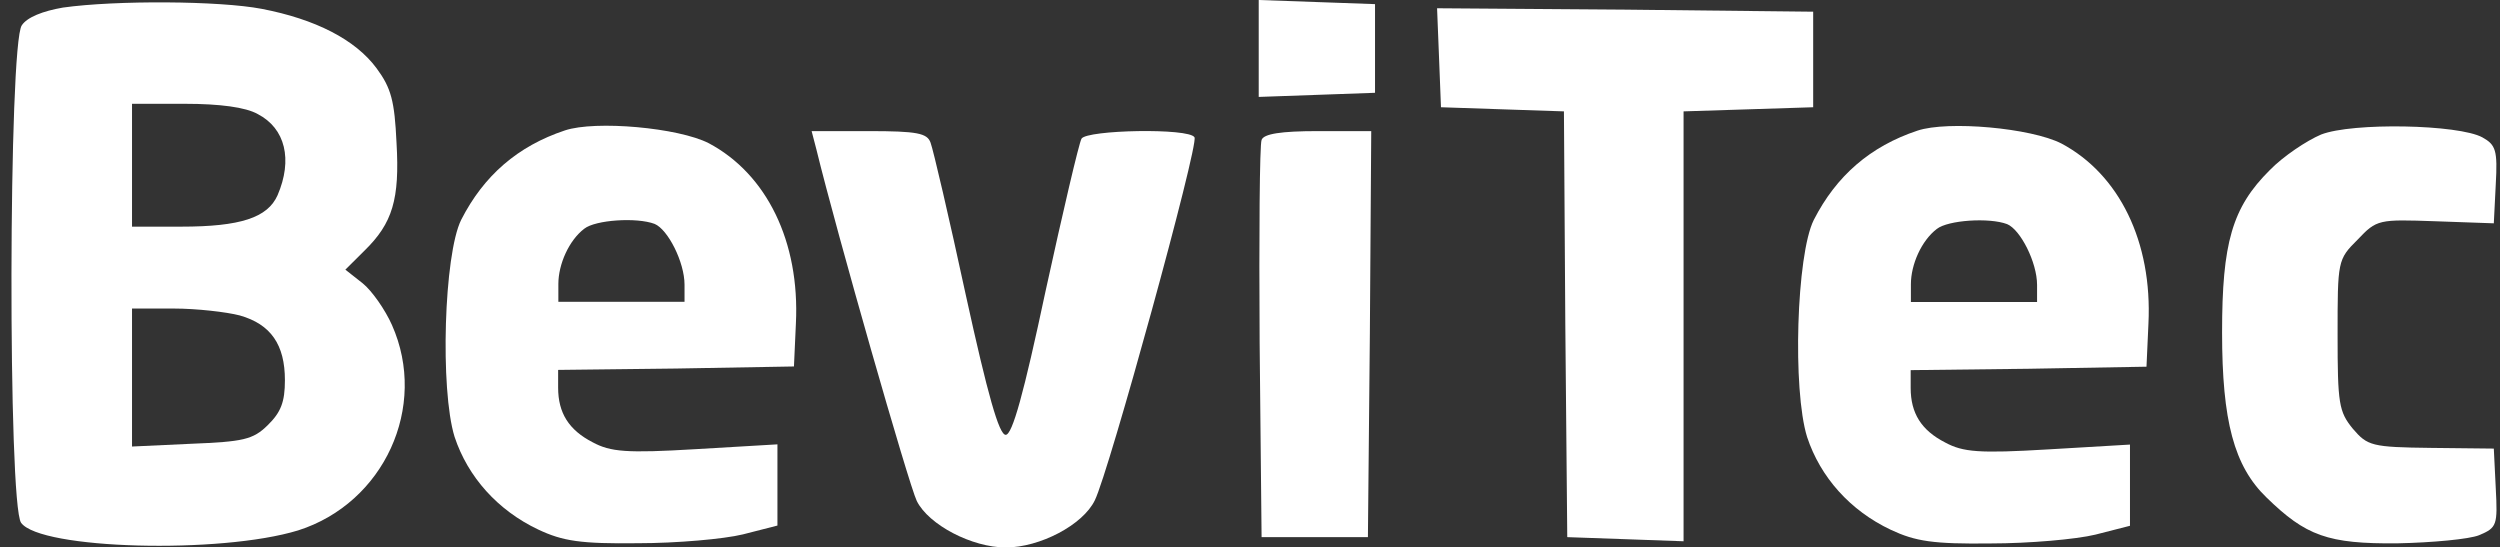
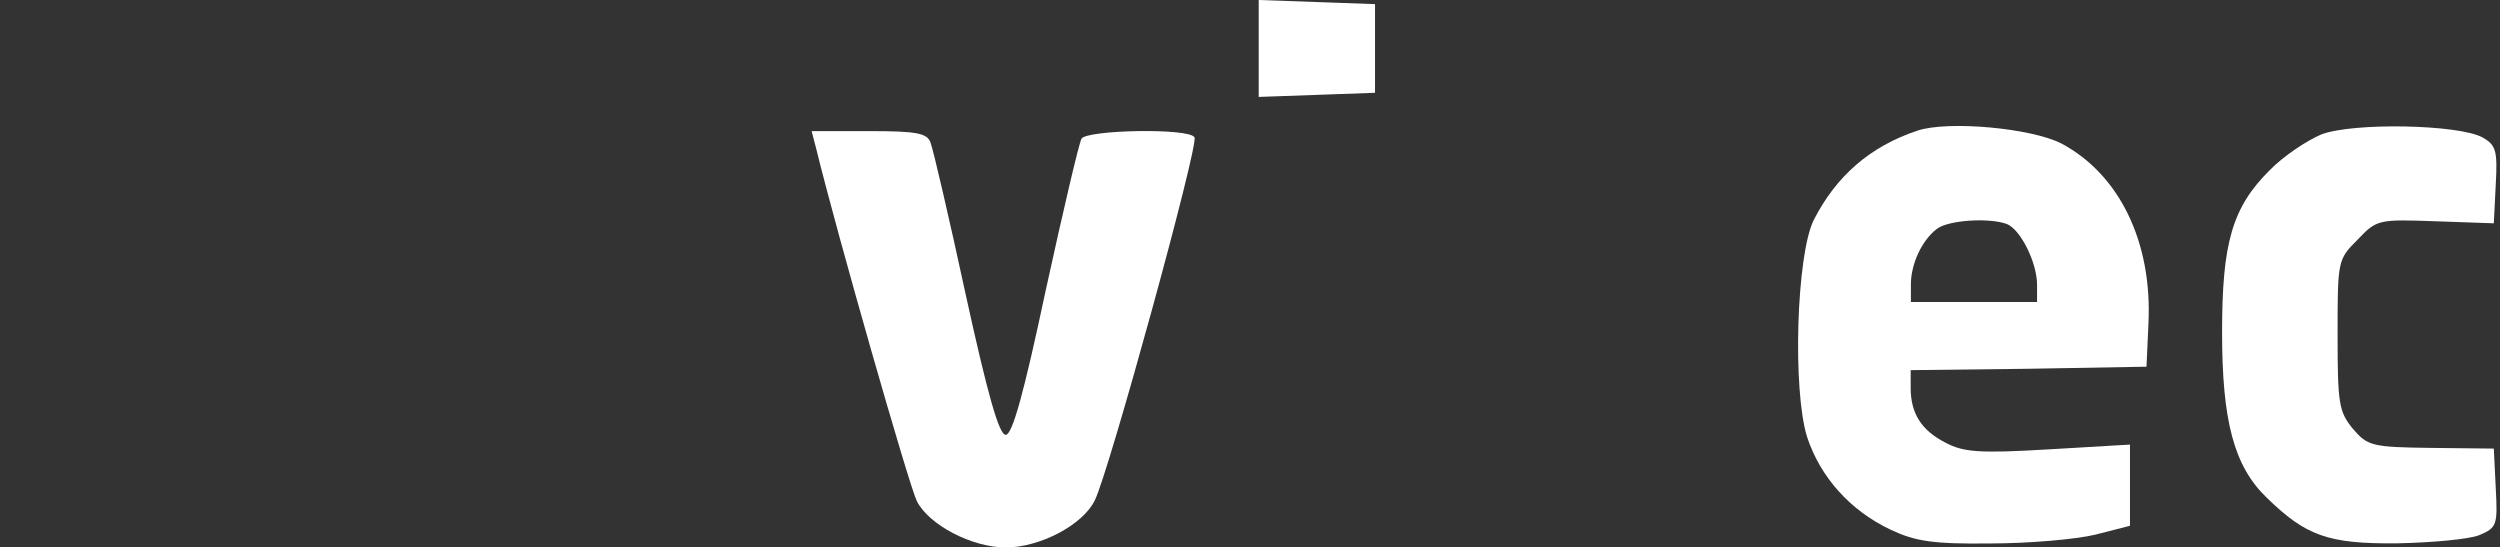
<svg xmlns="http://www.w3.org/2000/svg" xmlns:xlink="http://www.w3.org/1999/xlink" version="1.1" id="Слой_1" x="0px" y="0px" viewBox="0 0 217.96 47.72" style="enable-background:new 0 0 217.96 47.72;" xml:space="preserve">
  <rect x="0" y="0" width="217.96" height="47.72" fill="#333333" stroke="none" />
  <style type="text/css"> .st0{fill:#FFFFFF;} .st1{clip-path:url(#SVGID_2_);fill:#FFFFFF;} </style>
  <polygon class="st0" points="109.74,0 109.74,4.22 109.74,8.45 114.84,8.27 119.88,8.09 119.88,4.22 119.88,0.36 114.84,0.18 " />
  <g>
    <defs>
-       <rect id="SVGID_1_" x="1" y="0" width="359.85" height="47.72" />
-     </defs>
+       </defs>
    <clipPath id="SVGID_2_">
      <use xlink:href="#SVGID_1_" style="overflow:visible;" />
    </clipPath>
    <path class="st1" d="M20.9,27.5c2.72,0.77,3.94,2.56,3.94,5.65c0,1.9-0.35,2.8-1.51,3.93c-1.27,1.25-2.14,1.43-6.66,1.61 l-5.16,0.24v-6.01V26.9h3.65C17.14,26.9,19.74,27.2,20.9,27.5 M22.46,9.94c2.43,1.25,3.07,3.99,1.74,7.08 c-0.87,1.96-3.24,2.74-8.4,2.74h-4.29v-5.35V9.05h4.63C19.16,9.05,21.42,9.35,22.46,9.94 M5.49,0.66C3.75,0.96,2.36,1.5,1.9,2.21 C0.74,3.82,0.68,43.98,1.84,45.58C3.52,47.9,19.22,48.32,26,46.24c7.47-2.38,11.35-10.77,8.17-17.91 c-0.58-1.31-1.74-2.98-2.55-3.63l-1.51-1.19l1.68-1.67c2.43-2.38,3.07-4.46,2.78-9.4c-0.17-3.63-0.46-4.76-1.74-6.49 c-1.85-2.5-5.33-4.28-10.02-5.18C19.16,0.07,10.13,0.01,5.49,0.66" />
  </g>
-   <polygon class="st0" points="125.46,5 125.63,9.35 130.96,9.53 136.35,9.71 136.47,28.27 136.64,46.83 141.74,47.01 146.78,47.19 146.78,28.45 146.78,9.71 152.46,9.53 158.08,9.35 158.08,5.18 158.08,1.02 141.68,0.84 125.29,0.72 " />
-   <path class="st0" d="M57.07,19.52c1.16,0.48,2.61,3.33,2.61,5.3v1.49h-5.5h-5.5v-1.55c0-1.73,0.93-3.81,2.26-4.82 C51.91,19.17,55.51,18.93,57.07,19.52 M49.25,11.37c-4.11,1.37-7.07,3.93-9.04,7.79c-1.51,3.03-1.85,14.81-0.58,18.92 c1.16,3.51,3.77,6.42,7.3,8.09c2.14,1.01,3.71,1.25,8.69,1.19c3.36,0,7.47-0.36,9.15-0.77l3.01-0.77v-3.51v-3.57l-7.13,0.42 c-6.03,0.36-7.42,0.24-8.98-0.6c-2.08-1.07-3.01-2.56-3.01-4.76v-1.55l10.31-0.12l10.25-0.18l0.17-3.75 c0.35-7.14-2.55-13.03-7.59-15.71C59.16,11.13,51.91,10.48,49.25,11.37" />
  <path class="st0" d="M174.99,19.54c1.16,0.48,2.61,3.33,2.61,5.3v1.49h-5.5h-5.5v-1.55c0-1.73,0.93-3.81,2.26-4.82 C169.83,19.19,173.43,18.95,174.99,19.54 M167.17,11.39c-4.11,1.37-7.07,3.93-9.04,7.79c-1.51,3.03-1.86,14.81-0.58,18.92 c1.16,3.51,3.76,6.42,7.3,8.09c2.15,1.01,3.71,1.25,8.69,1.19c3.36,0,7.47-0.36,9.15-0.77l3.01-0.77v-3.51v-3.57l-7.13,0.42 c-6.03,0.36-7.42,0.24-8.98-0.6c-2.09-1.07-3.01-2.56-3.01-4.76v-1.55l10.31-0.12l10.25-0.18l0.17-3.75 c0.35-7.14-2.55-13.03-7.59-15.71C177.08,11.16,169.83,10.5,167.17,11.39" />
  <path class="st0" d="M202.36,11.73c-1.27,0.54-3.3,1.9-4.46,3.09c-3.3,3.27-4.17,6.37-4.17,14.16c0,7.73,1.04,11.66,3.88,14.4 c3.42,3.33,5.33,4.05,11.41,3.99c3.01-0.06,6.26-0.36,7.12-0.71c1.56-0.65,1.62-0.89,1.45-4.1l-0.17-3.45l-5.45-0.06 c-5.21-0.06-5.56-0.18-6.84-1.67c-1.22-1.49-1.33-2.2-1.33-8.15c0-6.49,0-6.6,1.74-8.33c1.68-1.78,1.85-1.78,6.78-1.61l5.1,0.18 l0.17-3.39c0.17-2.98,0-3.45-1.16-4.1C214.36,10.84,205.09,10.66,202.36,11.73" />
  <path class="st0" d="M71.18,13.04c1.74,7.14,8.05,29.21,8.75,30.64c1.04,2.08,4.81,4.05,7.76,4.05c2.96,0,6.72-1.96,7.76-4.11 c1.22-2.44,9.1-31.06,8.69-31.65c-0.46-0.83-9.39-0.65-9.85,0.12c-0.23,0.42-1.62,6.37-3.13,13.27c-1.91,8.98-2.9,12.55-3.48,12.55 c-0.58,0-1.56-3.45-3.48-12.2c-1.45-6.72-2.84-12.67-3.07-13.27c-0.29-0.83-1.16-1.01-5.39-1.01h-4.98L71.18,13.04z" />
-   <path class="st0" d="M109.99,12.2c-0.17,0.42-0.23,8.33-0.17,17.67l0.17,16.96h4.63h4.64l0.17-17.73l0.12-17.67h-4.64 C111.67,11.43,110.17,11.67,109.99,12.2" />
</svg>